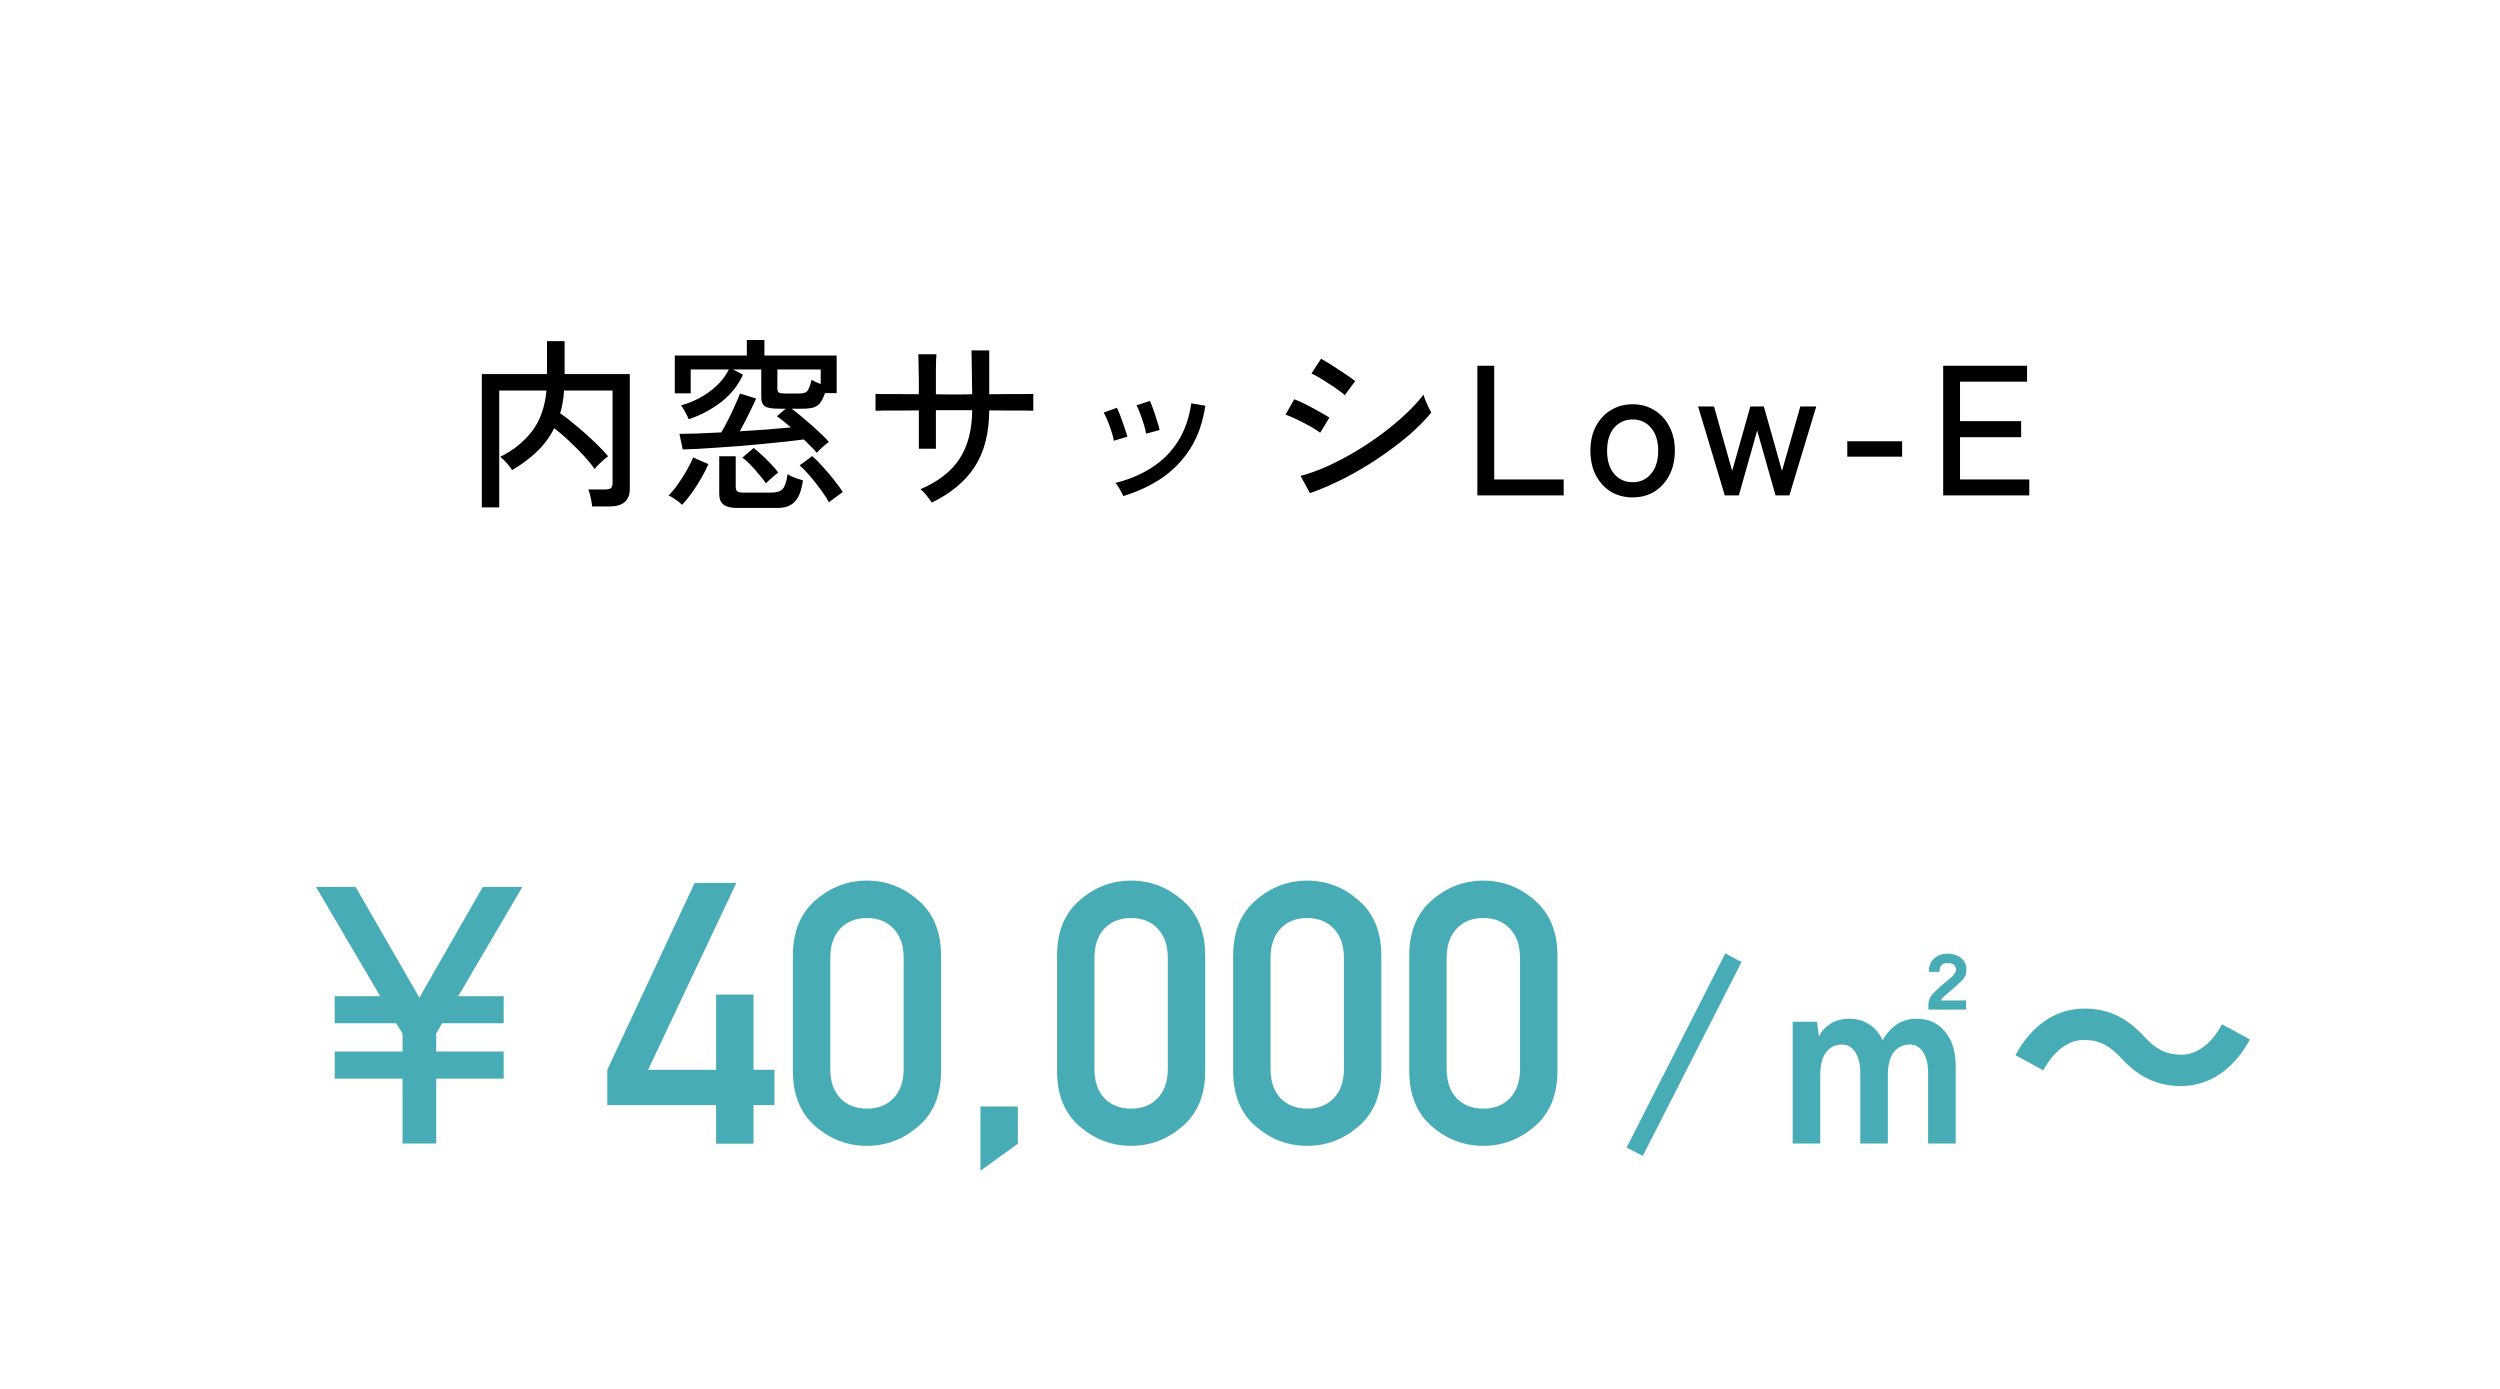
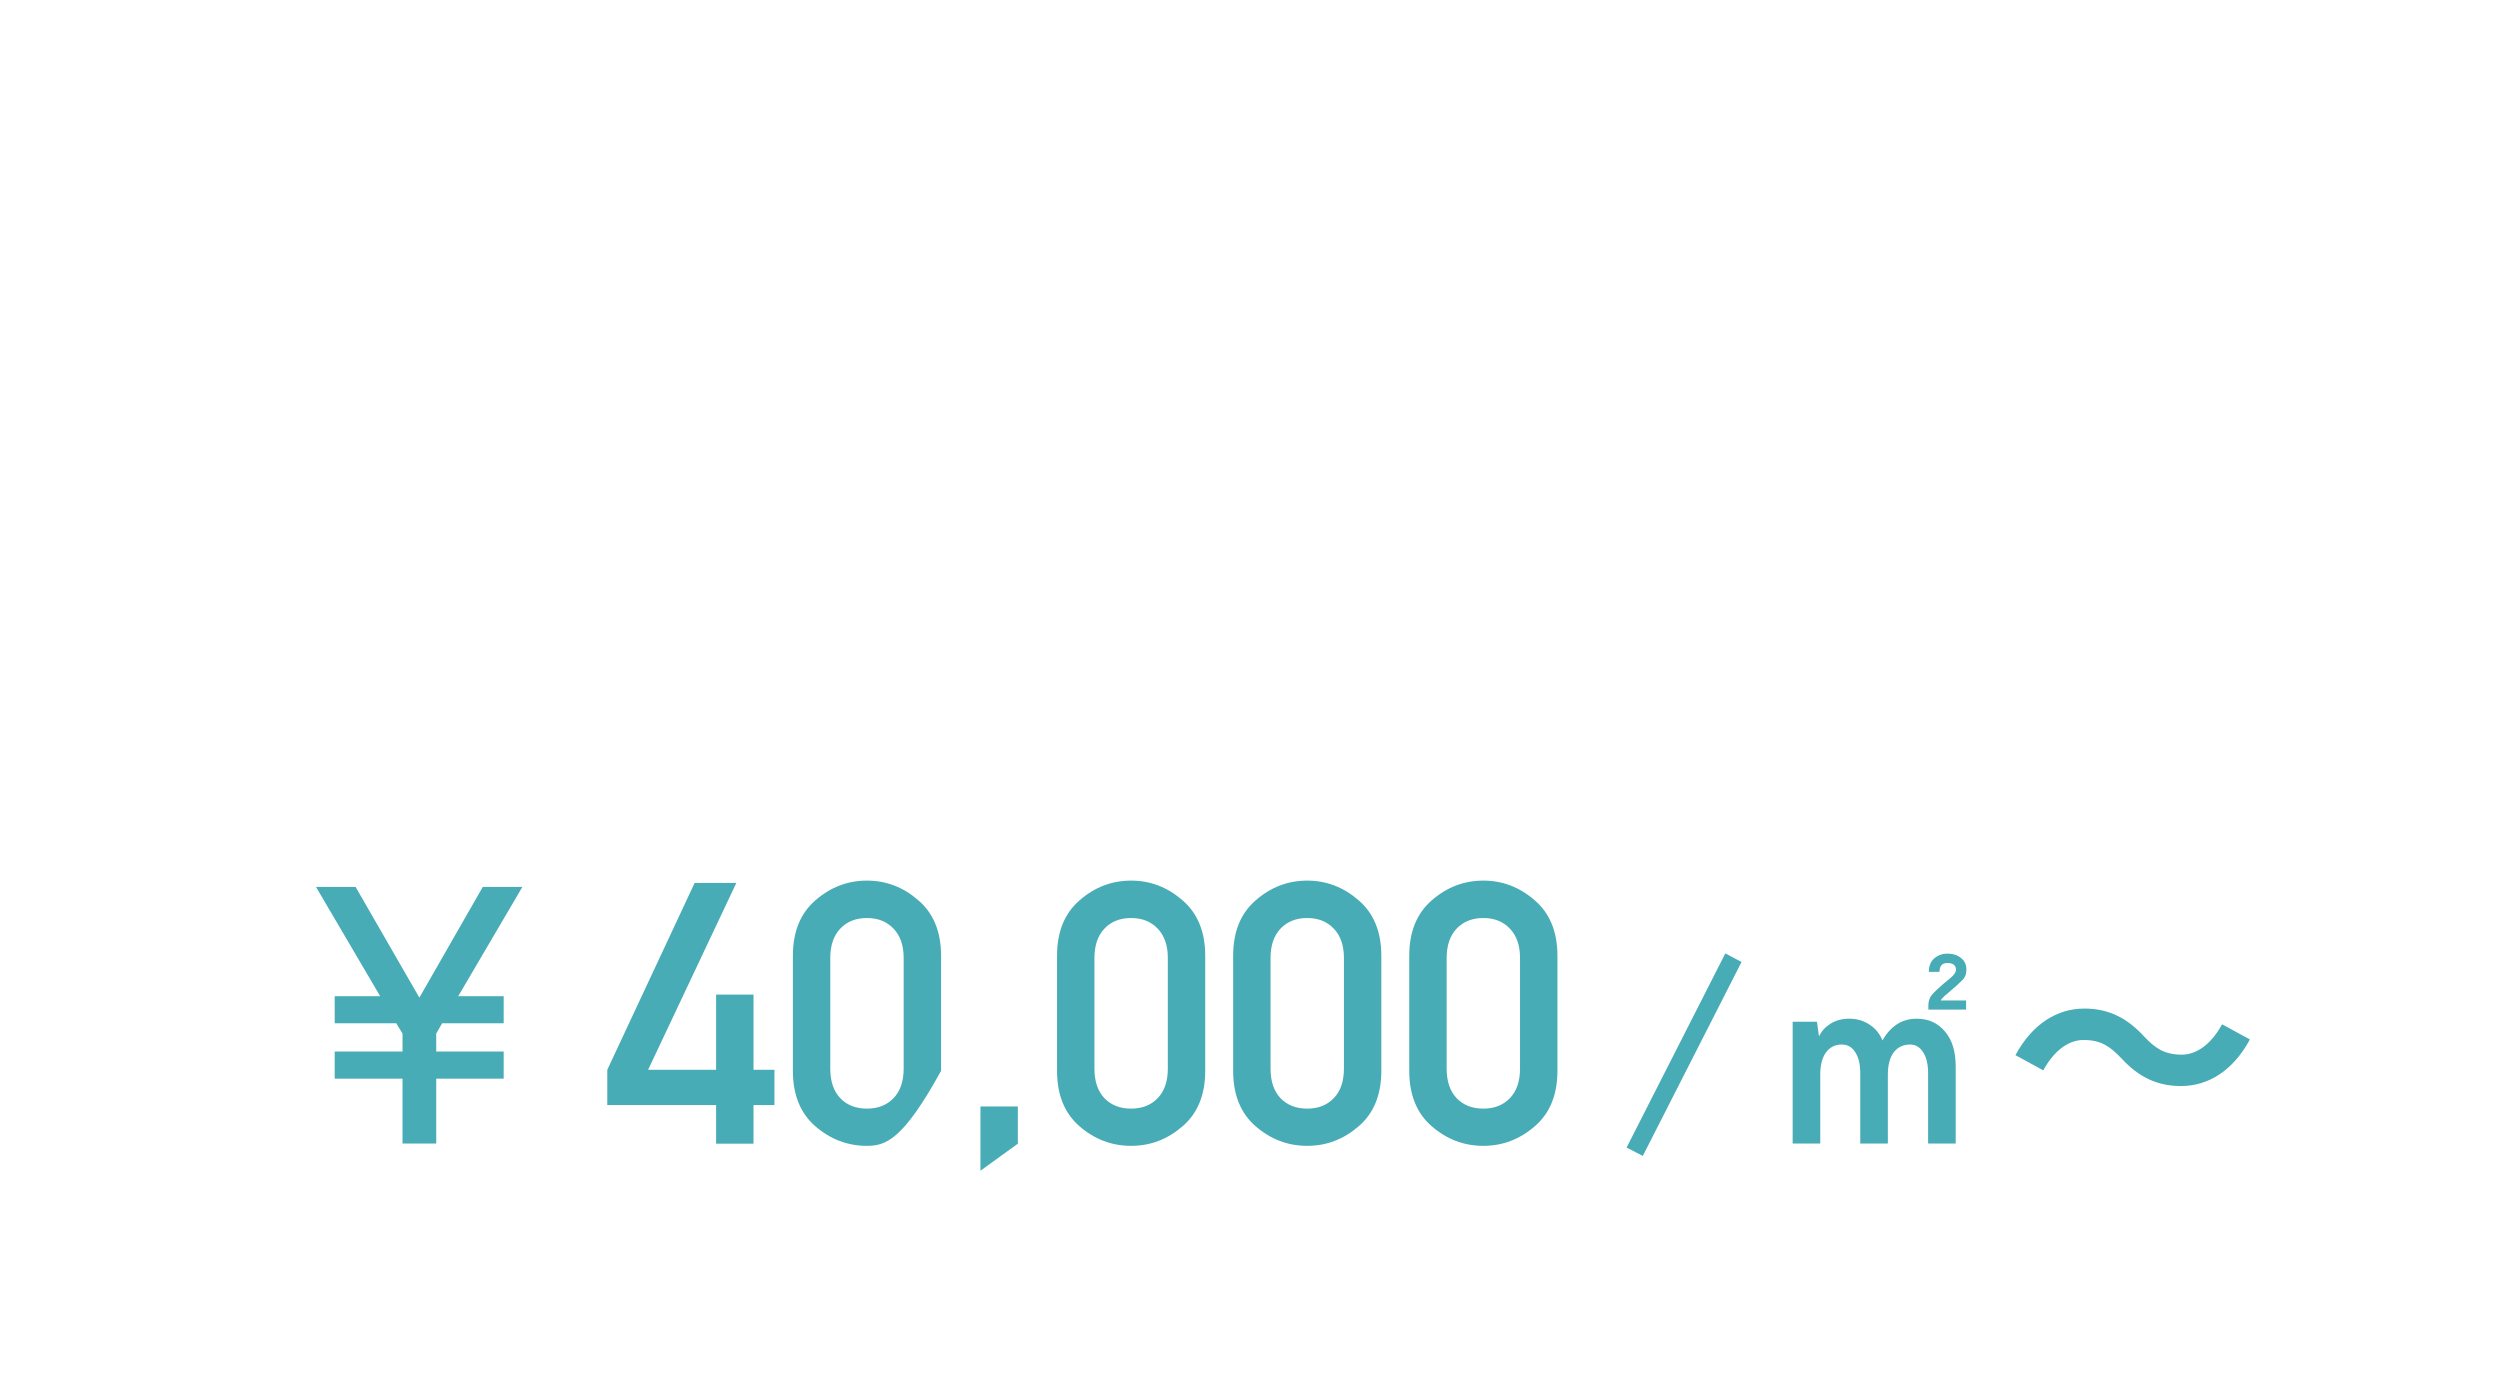
<svg xmlns="http://www.w3.org/2000/svg" width="270" height="150" viewBox="0 0 270 150" fill="none">
-   <rect width="270" height="150" fill="white" />
-   <path d="M52.037 54.8V40.4H59.077V36.84H60.977V40.4H68.017V52.8C68.017 54.067 67.277 54.7 65.797 54.7H63.957C63.93 54.447 63.877 54.127 63.797 53.74C63.717 53.367 63.63 53.073 63.537 52.86H65.377C65.657 52.86 65.857 52.813 65.977 52.72C66.097 52.613 66.157 52.427 66.157 52.16V42.18H60.917C60.864 43.06 60.724 43.88 60.497 44.64C61.084 45.04 61.703 45.52 62.357 46.08C63.01 46.627 63.63 47.18 64.217 47.74C64.803 48.3 65.29 48.813 65.677 49.28C65.557 49.36 65.397 49.487 65.197 49.66C64.997 49.833 64.803 50.013 64.617 50.2C64.444 50.373 64.317 50.527 64.237 50.66C63.904 50.193 63.497 49.7 63.017 49.18C62.537 48.66 62.023 48.147 61.477 47.64C60.93 47.12 60.39 46.653 59.857 46.24C59.377 47.2 58.75 48.047 57.977 48.78C57.217 49.513 56.324 50.18 55.297 50.78C55.243 50.647 55.13 50.48 54.957 50.28C54.797 50.08 54.623 49.887 54.437 49.7C54.264 49.513 54.123 49.393 54.017 49.34C55.404 48.66 56.544 47.747 57.437 46.6C58.33 45.44 58.857 43.967 59.017 42.18H53.917V54.8H52.037ZM88.217 48.9C88.043 48.687 87.83 48.46 87.577 48.22C87.337 47.967 87.084 47.713 86.817 47.46C86.337 47.527 85.737 47.6 85.017 47.68C84.297 47.76 83.51 47.84 82.657 47.92C81.803 48 80.93 48.08 80.037 48.16C79.157 48.227 78.31 48.287 77.497 48.34C76.683 48.393 75.95 48.44 75.297 48.48C74.644 48.507 74.124 48.527 73.737 48.54L73.377 46.86C73.844 46.86 74.477 46.847 75.277 46.82C76.077 46.793 76.95 46.753 77.897 46.7C78.124 46.327 78.37 45.873 78.637 45.34C78.917 44.793 79.17 44.26 79.397 43.74C79.637 43.22 79.81 42.807 79.917 42.5L81.657 43.04C81.55 43.307 81.39 43.653 81.177 44.08C80.977 44.493 80.763 44.927 80.537 45.38C80.31 45.82 80.097 46.22 79.897 46.58C80.937 46.513 81.944 46.447 82.917 46.38C83.903 46.3 84.737 46.227 85.417 46.16C85.137 45.92 84.864 45.693 84.597 45.48C84.344 45.267 84.11 45.093 83.897 44.96L84.857 44.14H84.097C83.377 44.14 82.883 44.053 82.617 43.88C82.35 43.693 82.217 43.387 82.217 42.96V39.9H79.157L80.237 40.46C79.757 41.567 78.99 42.54 77.937 43.38C76.883 44.207 75.697 44.84 74.377 45.28C74.337 45.16 74.263 45 74.157 44.8C74.064 44.6 73.957 44.407 73.837 44.22C73.73 44.02 73.637 43.873 73.557 43.78C74.237 43.593 74.903 43.327 75.557 42.98C76.224 42.62 76.83 42.187 77.377 41.68C77.937 41.16 78.383 40.567 78.717 39.9H74.597V42.48H72.877V38.4H80.657V36.72H82.557V38.4H90.357V42.46H89.097C88.937 42.927 88.757 43.287 88.557 43.54C88.37 43.78 88.124 43.94 87.817 44.02C87.523 44.1 87.144 44.14 86.677 44.14H85.497C85.897 44.433 86.35 44.8 86.857 45.24C87.377 45.667 87.877 46.107 88.357 46.56C88.837 47 89.224 47.387 89.517 47.72C89.45 47.76 89.323 47.86 89.137 48.02C88.963 48.167 88.784 48.327 88.597 48.5C88.424 48.673 88.297 48.807 88.217 48.9ZM79.657 54.86C78.937 54.86 78.424 54.733 78.117 54.48C77.823 54.24 77.677 53.86 77.677 53.34V49.28H79.457V52.56C79.457 52.8 79.51 52.967 79.617 53.06C79.737 53.153 79.963 53.2 80.297 53.2H83.297C83.87 53.2 84.277 53.073 84.517 52.82C84.77 52.553 84.95 52.013 85.057 51.2C85.243 51.333 85.504 51.467 85.837 51.6C86.183 51.72 86.477 51.813 86.717 51.88C86.57 52.947 86.284 53.707 85.857 54.16C85.43 54.627 84.81 54.86 83.997 54.86H79.657ZM84.757 42.5H86.297C86.577 42.5 86.797 42.467 86.957 42.4C87.117 42.333 87.243 42.193 87.337 41.98C87.444 41.767 87.55 41.447 87.657 41.02C87.763 41.087 87.903 41.16 88.077 41.24C88.263 41.32 88.45 41.4 88.637 41.48V39.9H83.957V41.98C83.957 42.193 84.01 42.333 84.117 42.4C84.224 42.467 84.437 42.5 84.757 42.5ZM73.677 54.52C73.584 54.427 73.444 54.307 73.257 54.16C73.07 54.027 72.877 53.893 72.677 53.76C72.49 53.64 72.33 53.56 72.197 53.52C72.517 53.213 72.85 52.813 73.197 52.32C73.557 51.813 73.883 51.3 74.177 50.78C74.484 50.247 74.71 49.787 74.857 49.4L76.497 50.12C76.31 50.587 76.057 51.093 75.737 51.64C75.43 52.173 75.097 52.693 74.737 53.2C74.377 53.707 74.023 54.147 73.677 54.52ZM89.537 54.26C89.35 53.9 89.07 53.467 88.697 52.96C88.337 52.453 87.944 51.953 87.517 51.46C87.103 50.967 86.717 50.567 86.357 50.26L87.717 49.26C88.05 49.54 88.43 49.92 88.857 50.4C89.284 50.867 89.69 51.347 90.077 51.84C90.477 52.333 90.79 52.767 91.017 53.14C90.924 53.207 90.777 53.313 90.577 53.46C90.377 53.607 90.177 53.753 89.977 53.9C89.777 54.047 89.63 54.167 89.537 54.26ZM82.717 52.2C82.53 51.907 82.284 51.587 81.977 51.24C81.683 50.88 81.377 50.533 81.057 50.2C80.737 49.867 80.444 49.607 80.177 49.42L81.397 48.38C81.65 48.58 81.944 48.833 82.277 49.14C82.61 49.447 82.937 49.767 83.257 50.1C83.577 50.433 83.844 50.747 84.057 51.04C83.95 51.107 83.803 51.22 83.617 51.38C83.43 51.54 83.25 51.7 83.077 51.86C82.903 52.007 82.784 52.12 82.717 52.2ZM100.637 54.28C100.517 54.093 100.33 53.84 100.077 53.52C99.823 53.2 99.597 52.973 99.397 52.84C101.33 52.013 102.743 50.913 103.637 49.54C104.53 48.167 104.983 46.42 104.997 44.3H101.077V48.46H99.237V44.32C98.543 44.32 97.864 44.327 97.197 44.34C96.53 44.34 95.957 44.34 95.477 44.34C95.01 44.34 94.704 44.347 94.557 44.36V42.54C94.663 42.54 94.95 42.547 95.417 42.56C95.897 42.56 96.47 42.56 97.137 42.56C97.817 42.56 98.517 42.567 99.237 42.58C99.237 42.207 99.237 41.793 99.237 41.34C99.237 40.887 99.23 40.447 99.217 40.02C99.217 39.593 99.21 39.22 99.197 38.9C99.197 38.58 99.19 38.367 99.177 38.26H101.137C101.123 38.353 101.11 38.567 101.097 38.9C101.097 39.22 101.09 39.6 101.077 40.04C101.077 40.467 101.077 40.907 101.077 41.36C101.077 41.813 101.077 42.22 101.077 42.58C101.503 42.593 101.883 42.6 102.217 42.6C102.55 42.6 102.81 42.6 102.997 42.6C103.197 42.6 103.47 42.6 103.817 42.6C104.163 42.6 104.557 42.593 104.997 42.58C104.997 42.273 104.99 41.893 104.977 41.44C104.977 40.973 104.97 40.5 104.957 40.02C104.957 39.527 104.95 39.08 104.937 38.68C104.937 38.28 104.93 38 104.917 37.84H106.837V42.58C107.53 42.567 108.21 42.56 108.877 42.56C109.543 42.56 110.123 42.56 110.617 42.56C111.11 42.547 111.437 42.54 111.597 42.54V44.36C111.45 44.347 111.13 44.34 110.637 44.34C110.143 44.34 109.563 44.34 108.897 44.34C108.23 44.327 107.543 44.32 106.837 44.32C106.823 46.787 106.303 48.813 105.277 50.4C104.25 51.987 102.703 53.28 100.637 54.28ZM121.317 53.58C121.237 53.393 121.11 53.147 120.937 52.84C120.763 52.52 120.603 52.293 120.457 52.16C121.91 51.8 123.21 51.253 124.357 50.52C125.517 49.787 126.463 48.847 127.197 47.7C127.943 46.54 128.43 45.16 128.657 43.56L130.177 43.82C129.897 45.66 129.343 47.22 128.517 48.5C127.69 49.78 126.663 50.833 125.437 51.66C124.21 52.473 122.837 53.113 121.317 53.58ZM123.777 46.84C123.737 46.56 123.657 46.227 123.537 45.84C123.417 45.44 123.283 45.053 123.137 44.68C123.003 44.293 122.87 43.993 122.737 43.78L124.177 43.3C124.297 43.513 124.423 43.82 124.557 44.22C124.703 44.62 124.837 45.027 124.957 45.44C125.09 45.84 125.183 46.173 125.237 46.44L123.777 46.84ZM120.297 47.6C120.257 47.32 120.17 46.987 120.037 46.6C119.917 46.2 119.777 45.813 119.617 45.44C119.47 45.067 119.33 44.773 119.197 44.56L120.617 44.04C120.737 44.253 120.87 44.56 121.017 44.96C121.163 45.347 121.303 45.747 121.437 46.16C121.583 46.56 121.69 46.893 121.757 47.16L120.297 47.6ZM141.477 53.26L140.457 51.4C141.417 51.147 142.41 50.787 143.437 50.32C144.477 49.84 145.497 49.3 146.497 48.7C147.51 48.087 148.47 47.44 149.377 46.76C150.297 46.067 151.13 45.367 151.877 44.66C152.623 43.953 153.243 43.273 153.737 42.62C153.777 42.78 153.85 42.993 153.957 43.26C154.063 43.513 154.177 43.767 154.297 44.02C154.417 44.26 154.51 44.44 154.577 44.56C153.91 45.373 153.09 46.2 152.117 47.04C151.143 47.867 150.07 48.673 148.897 49.46C147.737 50.247 146.523 50.967 145.257 51.62C143.99 52.273 142.73 52.82 141.477 53.26ZM145.237 42.68C145.103 42.547 144.877 42.367 144.557 42.14C144.25 41.913 143.903 41.68 143.517 41.44C143.143 41.187 142.783 40.96 142.437 40.76C142.103 40.56 141.837 40.42 141.637 40.34L142.677 38.74C142.917 38.873 143.21 39.047 143.557 39.26C143.903 39.473 144.263 39.707 144.637 39.96C145.01 40.2 145.35 40.427 145.657 40.64C145.963 40.853 146.197 41.027 146.357 41.16L145.237 42.68ZM142.577 46.74C142.403 46.593 142.157 46.427 141.837 46.24C141.53 46.053 141.19 45.867 140.817 45.68C140.443 45.48 140.077 45.3 139.717 45.14C139.37 44.98 139.077 44.86 138.837 44.78L139.777 43.12C140.043 43.213 140.357 43.347 140.717 43.52C141.077 43.693 141.437 43.88 141.797 44.08C142.17 44.28 142.517 44.473 142.837 44.66C143.157 44.833 143.403 44.98 143.577 45.1L142.577 46.74ZM159.557 53.5V39.5H161.377V51.78H168.877V53.5H159.557ZM176.325 53.72C175.445 53.72 174.658 53.513 173.965 53.1C173.285 52.673 172.745 52.08 172.345 51.32C171.958 50.56 171.765 49.68 171.765 48.68C171.765 47.68 171.958 46.807 172.345 46.06C172.745 45.3 173.285 44.713 173.965 44.3C174.658 43.873 175.445 43.66 176.325 43.66C177.205 43.66 177.985 43.873 178.665 44.3C179.358 44.713 179.898 45.3 180.285 46.06C180.685 46.807 180.885 47.68 180.885 48.68C180.885 49.68 180.685 50.56 180.285 51.32C179.898 52.08 179.358 52.673 178.665 53.1C177.985 53.513 177.205 53.72 176.325 53.72ZM176.325 52.08C177.138 52.08 177.798 51.78 178.305 51.18C178.825 50.567 179.085 49.733 179.085 48.68C179.085 47.627 178.825 46.8 178.305 46.2C177.798 45.6 177.138 45.3 176.325 45.3C175.512 45.3 174.845 45.6 174.325 46.2C173.818 46.8 173.565 47.627 173.565 48.68C173.565 49.733 173.818 50.567 174.325 51.18C174.845 51.78 175.512 52.08 176.325 52.08ZM186.276 53.5L183.396 43.9H185.116L187.076 50.86L189.036 43.9H190.496L192.456 50.86L194.436 43.9H196.156L193.256 53.5H191.756L189.776 46.5L187.796 53.5H186.276ZM199.507 49.32V47.66H205.427V49.32H199.507ZM209.863 53.5V39.5H218.923V41.22H211.683V45.48H218.283V47.22H211.683V51.78H219.163V53.5H209.863Z" fill="black" />
-   <path d="M43.472 123.5V116.493H36.148V113.564H43.472V111.624L42.799 110.516H36.148V107.587H41.057L34.13 95.79H38.405L45.292 107.745L52.141 95.79H56.416L49.489 107.587H54.397V110.516H47.747L47.113 111.624V113.564H54.397V116.493H47.113V123.5H43.472ZM65.588 119.344V115.537L75.02 95.358H79.523L69.995 115.537H77.339V107.419H81.379V115.537H83.641V119.344H81.379V123.519H77.339V119.344H65.588ZM97.596 115.421V103.456C97.596 102.103 97.228 101.047 96.494 100.286C95.772 99.526 94.819 99.146 93.633 99.146C92.435 99.146 91.475 99.526 90.753 100.286C90.032 101.047 89.671 102.103 89.671 103.456V115.421C89.671 116.787 90.032 117.85 90.753 118.61C91.475 119.357 92.435 119.731 93.633 119.731C94.819 119.731 95.772 119.357 96.494 118.61C97.228 117.85 97.596 116.787 97.596 115.421ZM85.631 115.653V103.224C85.631 100.634 86.443 98.637 88.067 97.232C89.69 95.815 91.546 95.106 93.633 95.106C95.708 95.106 97.557 95.815 99.181 97.232C100.817 98.637 101.635 100.634 101.635 103.224V115.653C101.635 118.243 100.817 120.24 99.181 121.644C97.557 123.049 95.708 123.751 93.633 123.751C91.546 123.751 89.69 123.049 88.067 121.644C86.443 120.24 85.631 118.243 85.631 115.653ZM105.888 126.438V119.499H109.927V123.519L105.888 126.438ZM126.125 115.421V103.456C126.125 102.103 125.758 101.047 125.023 100.286C124.301 99.526 123.348 99.146 122.162 99.146C120.964 99.146 120.004 99.526 119.282 100.286C118.561 101.047 118.2 102.103 118.2 103.456V115.421C118.2 116.787 118.561 117.85 119.282 118.61C120.004 119.357 120.964 119.731 122.162 119.731C123.348 119.731 124.301 119.357 125.023 118.61C125.758 117.85 126.125 116.787 126.125 115.421ZM114.16 115.653V103.224C114.16 100.634 114.972 98.637 116.596 97.232C118.219 95.815 120.075 95.106 122.162 95.106C124.237 95.106 126.086 95.815 127.71 97.232C129.346 98.637 130.164 100.634 130.164 103.224V115.653C130.164 118.243 129.346 120.24 127.71 121.644C126.086 123.049 124.237 123.751 122.162 123.751C120.075 123.751 118.219 123.049 116.596 121.644C114.972 120.24 114.16 118.243 114.16 115.653ZM145.144 115.421V103.456C145.144 102.103 144.777 101.047 144.042 100.286C143.321 99.526 142.367 99.146 141.182 99.146C139.983 99.146 139.023 99.526 138.302 100.286C137.58 101.047 137.219 102.103 137.219 103.456V115.421C137.219 116.787 137.58 117.85 138.302 118.61C139.023 119.357 139.983 119.731 141.182 119.731C142.367 119.731 143.321 119.357 144.042 118.61C144.777 117.85 145.144 116.787 145.144 115.421ZM133.18 115.653V103.224C133.18 100.634 133.992 98.637 135.615 97.232C137.239 95.815 139.094 95.106 141.182 95.106C143.256 95.106 145.105 95.815 146.729 97.232C148.366 98.637 149.184 100.634 149.184 103.224V115.653C149.184 118.243 148.366 120.24 146.729 121.644C145.105 123.049 143.256 123.751 141.182 123.751C139.094 123.751 137.239 123.049 135.615 121.644C133.992 120.24 133.18 118.243 133.18 115.653ZM164.163 115.421V103.456C164.163 102.103 163.796 101.047 163.062 100.286C162.34 99.526 161.387 99.146 160.201 99.146C159.003 99.146 158.043 99.526 157.321 100.286C156.6 101.047 156.239 102.103 156.239 103.456V115.421C156.239 116.787 156.6 117.85 157.321 118.61C158.043 119.357 159.003 119.731 160.201 119.731C161.387 119.731 162.34 119.357 163.062 118.61C163.796 117.85 164.163 116.787 164.163 115.421ZM152.199 115.653V103.224C152.199 100.634 153.011 98.637 154.634 97.232C156.258 95.815 158.114 95.106 160.201 95.106C162.276 95.106 164.125 95.815 165.748 97.232C167.385 98.637 168.203 100.634 168.203 103.224V115.653C168.203 118.243 167.385 120.24 165.748 121.644C164.125 123.049 162.276 123.751 160.201 123.751C158.114 123.751 156.258 123.049 154.634 121.644C153.011 120.24 152.199 118.243 152.199 115.653ZM177.422 124.84L175.672 123.937L186.336 102.965L188.086 103.895L177.422 124.84ZM193.608 123.5V110.348H196.232L196.451 111.934C196.706 111.387 197.117 110.931 197.682 110.567C198.265 110.202 198.939 110.02 199.705 110.02C200.544 110.02 201.273 110.23 201.892 110.649C202.53 111.05 203.004 111.624 203.314 112.371C203.679 111.679 204.171 111.114 204.791 110.676C205.429 110.239 206.167 110.02 207.006 110.02C208.263 110.02 209.275 110.476 210.041 111.387C210.824 112.28 211.216 113.547 211.216 115.188V123.5H208.236V115.899C208.236 114.933 208.054 114.176 207.689 113.629C207.343 113.082 206.878 112.809 206.295 112.809C205.547 112.809 204.955 113.091 204.517 113.657C204.098 114.222 203.888 115.024 203.888 116.063V123.5H200.908V115.899C200.908 114.933 200.726 114.176 200.361 113.629C200.015 113.082 199.532 112.809 198.912 112.809C198.183 112.809 197.609 113.101 197.189 113.684C196.788 114.249 196.588 115.042 196.588 116.063V123.5H193.608ZM208.263 109.036V108.598C208.263 108.142 208.382 107.769 208.619 107.477C208.856 107.185 209.302 106.757 209.959 106.192C210.268 105.955 210.56 105.709 210.834 105.454C211.107 105.198 211.244 104.962 211.244 104.743C211.244 104.251 210.934 104.005 210.314 104.005C209.749 104.005 209.466 104.324 209.466 104.962H208.318C208.318 104.324 208.509 103.84 208.892 103.512C209.293 103.166 209.767 102.993 210.314 102.993C210.952 102.993 211.462 103.166 211.845 103.512C212.228 103.84 212.401 104.269 212.365 104.797C212.365 105.235 212.21 105.6 211.9 105.891C211.608 106.183 211.225 106.529 210.752 106.93C210.46 107.167 210.205 107.386 209.986 107.586C209.785 107.769 209.658 107.924 209.603 108.051H212.337V109.036H208.263ZM235.552 117.293C232.954 117.293 230.958 116.309 229.099 114.285C227.923 113.055 226.939 112.317 225.025 112.317C223.275 112.317 221.716 113.657 220.677 115.598L217.669 113.957C219.501 110.567 222.181 108.926 225.107 108.926C227.704 108.926 229.7 109.911 231.559 111.934C232.735 113.192 233.747 113.903 235.634 113.903C237.384 113.903 238.942 112.563 239.981 110.621L242.989 112.262C241.157 115.653 238.477 117.293 235.552 117.293Z" fill="#47ACB5" />
+   <path d="M43.472 123.5V116.493H36.148V113.564H43.472V111.624L42.799 110.516H36.148V107.587H41.057L34.13 95.79H38.405L45.292 107.745L52.141 95.79H56.416L49.489 107.587H54.397V110.516H47.747L47.113 111.624V113.564H54.397V116.493H47.113V123.5H43.472ZM65.588 119.344V115.537L75.02 95.358H79.523L69.995 115.537H77.339V107.419H81.379V115.537H83.641V119.344H81.379V123.519H77.339V119.344H65.588ZM97.596 115.421V103.456C97.596 102.103 97.228 101.047 96.494 100.286C95.772 99.526 94.819 99.146 93.633 99.146C92.435 99.146 91.475 99.526 90.753 100.286C90.032 101.047 89.671 102.103 89.671 103.456V115.421C89.671 116.787 90.032 117.85 90.753 118.61C91.475 119.357 92.435 119.731 93.633 119.731C94.819 119.731 95.772 119.357 96.494 118.61C97.228 117.85 97.596 116.787 97.596 115.421ZM85.631 115.653V103.224C85.631 100.634 86.443 98.637 88.067 97.232C89.69 95.815 91.546 95.106 93.633 95.106C95.708 95.106 97.557 95.815 99.181 97.232C100.817 98.637 101.635 100.634 101.635 103.224V115.653C97.557 123.049 95.708 123.751 93.633 123.751C91.546 123.751 89.69 123.049 88.067 121.644C86.443 120.24 85.631 118.243 85.631 115.653ZM105.888 126.438V119.499H109.927V123.519L105.888 126.438ZM126.125 115.421V103.456C126.125 102.103 125.758 101.047 125.023 100.286C124.301 99.526 123.348 99.146 122.162 99.146C120.964 99.146 120.004 99.526 119.282 100.286C118.561 101.047 118.2 102.103 118.2 103.456V115.421C118.2 116.787 118.561 117.85 119.282 118.61C120.004 119.357 120.964 119.731 122.162 119.731C123.348 119.731 124.301 119.357 125.023 118.61C125.758 117.85 126.125 116.787 126.125 115.421ZM114.16 115.653V103.224C114.16 100.634 114.972 98.637 116.596 97.232C118.219 95.815 120.075 95.106 122.162 95.106C124.237 95.106 126.086 95.815 127.71 97.232C129.346 98.637 130.164 100.634 130.164 103.224V115.653C130.164 118.243 129.346 120.24 127.71 121.644C126.086 123.049 124.237 123.751 122.162 123.751C120.075 123.751 118.219 123.049 116.596 121.644C114.972 120.24 114.16 118.243 114.16 115.653ZM145.144 115.421V103.456C145.144 102.103 144.777 101.047 144.042 100.286C143.321 99.526 142.367 99.146 141.182 99.146C139.983 99.146 139.023 99.526 138.302 100.286C137.58 101.047 137.219 102.103 137.219 103.456V115.421C137.219 116.787 137.58 117.85 138.302 118.61C139.023 119.357 139.983 119.731 141.182 119.731C142.367 119.731 143.321 119.357 144.042 118.61C144.777 117.85 145.144 116.787 145.144 115.421ZM133.18 115.653V103.224C133.18 100.634 133.992 98.637 135.615 97.232C137.239 95.815 139.094 95.106 141.182 95.106C143.256 95.106 145.105 95.815 146.729 97.232C148.366 98.637 149.184 100.634 149.184 103.224V115.653C149.184 118.243 148.366 120.24 146.729 121.644C145.105 123.049 143.256 123.751 141.182 123.751C139.094 123.751 137.239 123.049 135.615 121.644C133.992 120.24 133.18 118.243 133.18 115.653ZM164.163 115.421V103.456C164.163 102.103 163.796 101.047 163.062 100.286C162.34 99.526 161.387 99.146 160.201 99.146C159.003 99.146 158.043 99.526 157.321 100.286C156.6 101.047 156.239 102.103 156.239 103.456V115.421C156.239 116.787 156.6 117.85 157.321 118.61C158.043 119.357 159.003 119.731 160.201 119.731C161.387 119.731 162.34 119.357 163.062 118.61C163.796 117.85 164.163 116.787 164.163 115.421ZM152.199 115.653V103.224C152.199 100.634 153.011 98.637 154.634 97.232C156.258 95.815 158.114 95.106 160.201 95.106C162.276 95.106 164.125 95.815 165.748 97.232C167.385 98.637 168.203 100.634 168.203 103.224V115.653C168.203 118.243 167.385 120.24 165.748 121.644C164.125 123.049 162.276 123.751 160.201 123.751C158.114 123.751 156.258 123.049 154.634 121.644C153.011 120.24 152.199 118.243 152.199 115.653ZM177.422 124.84L175.672 123.937L186.336 102.965L188.086 103.895L177.422 124.84ZM193.608 123.5V110.348H196.232L196.451 111.934C196.706 111.387 197.117 110.931 197.682 110.567C198.265 110.202 198.939 110.02 199.705 110.02C200.544 110.02 201.273 110.23 201.892 110.649C202.53 111.05 203.004 111.624 203.314 112.371C203.679 111.679 204.171 111.114 204.791 110.676C205.429 110.239 206.167 110.02 207.006 110.02C208.263 110.02 209.275 110.476 210.041 111.387C210.824 112.28 211.216 113.547 211.216 115.188V123.5H208.236V115.899C208.236 114.933 208.054 114.176 207.689 113.629C207.343 113.082 206.878 112.809 206.295 112.809C205.547 112.809 204.955 113.091 204.517 113.657C204.098 114.222 203.888 115.024 203.888 116.063V123.5H200.908V115.899C200.908 114.933 200.726 114.176 200.361 113.629C200.015 113.082 199.532 112.809 198.912 112.809C198.183 112.809 197.609 113.101 197.189 113.684C196.788 114.249 196.588 115.042 196.588 116.063V123.5H193.608ZM208.263 109.036V108.598C208.263 108.142 208.382 107.769 208.619 107.477C208.856 107.185 209.302 106.757 209.959 106.192C210.268 105.955 210.56 105.709 210.834 105.454C211.107 105.198 211.244 104.962 211.244 104.743C211.244 104.251 210.934 104.005 210.314 104.005C209.749 104.005 209.466 104.324 209.466 104.962H208.318C208.318 104.324 208.509 103.84 208.892 103.512C209.293 103.166 209.767 102.993 210.314 102.993C210.952 102.993 211.462 103.166 211.845 103.512C212.228 103.84 212.401 104.269 212.365 104.797C212.365 105.235 212.21 105.6 211.9 105.891C211.608 106.183 211.225 106.529 210.752 106.93C210.46 107.167 210.205 107.386 209.986 107.586C209.785 107.769 209.658 107.924 209.603 108.051H212.337V109.036H208.263ZM235.552 117.293C232.954 117.293 230.958 116.309 229.099 114.285C227.923 113.055 226.939 112.317 225.025 112.317C223.275 112.317 221.716 113.657 220.677 115.598L217.669 113.957C219.501 110.567 222.181 108.926 225.107 108.926C227.704 108.926 229.7 109.911 231.559 111.934C232.735 113.192 233.747 113.903 235.634 113.903C237.384 113.903 238.942 112.563 239.981 110.621L242.989 112.262C241.157 115.653 238.477 117.293 235.552 117.293Z" fill="#47ACB5" />
</svg>